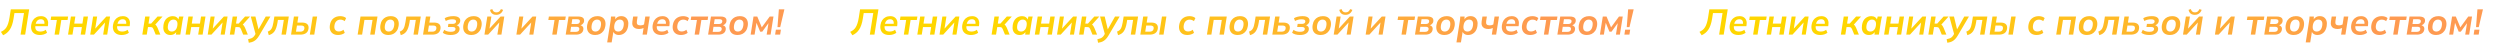
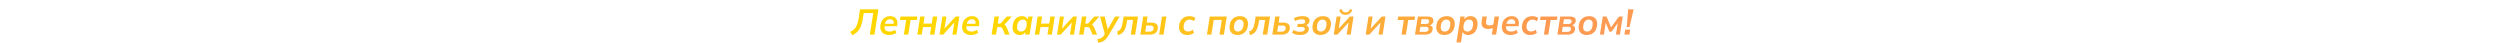
<svg xmlns="http://www.w3.org/2000/svg" width="1516" height="26" viewBox="0 0 1516 26" fill="none">
-   <path d="M1.892 21.37L0.565 19.324C1.261 18.99 1.885 18.613 2.437 18.192C2.988 17.757 3.467 17.22 3.873 16.581C4.294 15.928 4.657 15.123 4.962 14.165C5.281 13.207 5.549 12.039 5.767 10.661L6.551 5.654H17.695L15.258 21H12.471L14.539 7.94H8.749L8.227 11.248C7.995 12.743 7.683 14.049 7.291 15.166C6.913 16.269 6.456 17.212 5.919 17.996C5.397 18.78 4.795 19.447 4.113 19.999C3.445 20.536 2.705 20.993 1.892 21.37ZM24.17 21.218C22.879 21.218 21.805 20.964 20.949 20.456C20.107 19.948 19.512 19.237 19.164 18.323C18.816 17.394 18.736 16.32 18.924 15.101C19.099 13.998 19.447 13.055 19.969 12.271C20.506 11.473 21.188 10.864 22.015 10.443C22.843 10.008 23.786 9.79 24.845 9.79C25.904 9.79 26.775 10.022 27.457 10.486C28.154 10.951 28.647 11.589 28.937 12.402C29.228 13.2 29.286 14.129 29.111 15.188L29.003 15.885H21.014L21.232 14.448H27.305L26.891 14.796C27.051 13.766 26.942 12.99 26.565 12.467C26.202 11.93 25.592 11.662 24.736 11.662C24.127 11.662 23.597 11.8 23.147 12.075C22.712 12.351 22.356 12.736 22.081 13.229C21.82 13.708 21.645 14.252 21.558 14.862L21.449 15.58C21.29 16.712 21.457 17.59 21.95 18.214C22.458 18.823 23.314 19.128 24.519 19.128C25.084 19.128 25.636 19.048 26.173 18.889C26.724 18.714 27.254 18.439 27.762 18.061L28.546 19.89C27.951 20.325 27.276 20.659 26.521 20.891C25.767 21.109 24.983 21.218 24.17 21.218ZM33.084 21L34.478 12.141H30.712L31.06 10.008H41.312L40.964 12.141H37.177L35.784 21H33.084ZM41.255 21L42.997 10.008H45.696L45.021 14.318H49.984L50.659 10.008H53.358L51.617 21H48.917L49.657 16.407H44.695L43.955 21H41.255ZM54.711 21L56.452 10.008H58.912L57.606 18.323L56.888 18.301L64.506 10.008H66.748L65.007 21H62.547L63.875 12.663L64.593 12.685L56.953 21H54.711ZM73.784 21.218C72.493 21.218 71.419 20.964 70.563 20.456C69.721 19.948 69.126 19.237 68.778 18.323C68.43 17.394 68.35 16.32 68.538 15.101C68.712 13.998 69.061 13.055 69.583 12.271C70.12 11.473 70.802 10.864 71.629 10.443C72.456 10.008 73.4 9.79 74.459 9.79C75.518 9.79 76.389 10.022 77.071 10.486C77.768 10.951 78.261 11.589 78.551 12.402C78.841 13.2 78.9 14.129 78.725 15.188L78.617 15.885H70.628L70.846 14.448H76.919L76.505 14.796C76.665 13.766 76.556 12.99 76.179 12.467C75.816 11.93 75.206 11.662 74.35 11.662C73.741 11.662 73.211 11.8 72.761 12.075C72.326 12.351 71.97 12.736 71.695 13.229C71.433 13.708 71.259 14.252 71.172 14.862L71.063 15.58C70.904 16.712 71.07 17.59 71.564 18.214C72.072 18.823 72.928 19.128 74.132 19.128C74.698 19.128 75.25 19.048 75.787 18.889C76.338 18.714 76.868 18.439 77.376 18.061L78.159 19.89C77.564 20.325 76.89 20.659 76.135 20.891C75.38 21.109 74.597 21.218 73.784 21.218ZM86.299 21L88.04 10.008H90.74L90.065 14.318H91.654L95.55 10.008H98.576L93.656 15.493L93.156 14.644C93.562 14.688 93.903 14.796 94.179 14.97C94.454 15.145 94.701 15.391 94.919 15.711C95.136 16.015 95.347 16.407 95.55 16.886L97.226 21H94.418L93.069 17.691C92.938 17.358 92.786 17.096 92.611 16.908C92.452 16.719 92.256 16.588 92.024 16.516C91.806 16.443 91.53 16.407 91.197 16.407H89.738L88.998 21H86.299ZM103.284 21.218C102.283 21.218 101.434 20.971 100.737 20.478C100.041 19.984 99.547 19.288 99.257 18.388C98.981 17.474 98.938 16.4 99.127 15.166C99.417 13.396 100.07 12.061 101.086 11.161C102.116 10.247 103.342 9.79 104.764 9.79C105.679 9.79 106.455 10.015 107.093 10.465C107.732 10.9 108.116 11.495 108.247 12.25L108.029 12.315L108.639 10.008H111.251C111.135 10.457 111.019 10.915 110.903 11.379C110.801 11.843 110.714 12.3 110.641 12.75L109.335 21H106.636L107.006 18.671H107.355C106.992 19.454 106.462 20.078 105.766 20.543C105.084 20.993 104.256 21.218 103.284 21.218ZM104.177 19.128C105.018 19.128 105.737 18.838 106.332 18.257C106.941 17.662 107.34 16.777 107.529 15.602C107.732 14.325 107.609 13.389 107.159 12.794C106.723 12.184 106.063 11.88 105.178 11.88C104.336 11.88 103.618 12.177 103.023 12.772C102.428 13.352 102.036 14.223 101.848 15.384C101.644 16.661 101.76 17.604 102.196 18.214C102.631 18.823 103.291 19.128 104.177 19.128ZM112.509 21L114.25 10.008H116.949L116.275 14.318H121.237L121.912 10.008H124.611L122.87 21H120.171L120.911 16.407H115.948L115.208 21H112.509ZM125.965 21L127.706 10.008H130.166L128.86 18.323L128.141 18.301L135.76 10.008H138.002L136.26 21H133.801L135.129 12.663L135.847 12.685L128.207 21H125.965ZM139.356 21L141.098 10.008H143.797L143.122 14.318H144.711L148.608 10.008H151.633L146.714 15.493L146.213 14.644C146.619 14.688 146.96 14.796 147.236 14.97C147.512 15.145 147.759 15.391 147.976 15.711C148.194 16.015 148.404 16.407 148.608 16.886L150.284 21H147.476L146.126 17.691C145.995 17.358 145.843 17.096 145.669 16.908C145.509 16.719 145.313 16.588 145.081 16.516C144.864 16.443 144.588 16.407 144.254 16.407H142.796L142.056 21H139.356ZM150.878 25.941L150.443 23.786C151.154 23.641 151.756 23.474 152.249 23.286C152.743 23.097 153.164 22.85 153.512 22.546C153.875 22.241 154.201 21.849 154.491 21.37L155.232 20.086L155.101 21.152L152.075 10.008H154.883L156.951 18.584H156.32L161.152 10.008H163.982L157.147 21.61C156.683 22.393 156.211 23.039 155.732 23.547C155.268 24.069 154.782 24.483 154.274 24.788C153.78 25.107 153.251 25.353 152.685 25.528C152.133 25.702 151.531 25.84 150.878 25.941ZM162.989 21.305L162.379 19.15C162.887 18.976 163.322 18.751 163.685 18.475C164.062 18.199 164.382 17.844 164.643 17.408C164.904 16.959 165.129 16.414 165.318 15.776C165.506 15.137 165.673 14.376 165.818 13.49L166.384 10.008H175.135L173.393 21H170.694L172.109 12.097H168.518L168.256 13.795C168.068 14.941 167.821 15.943 167.516 16.799C167.226 17.655 166.87 18.388 166.45 18.997C166.029 19.592 165.528 20.078 164.948 20.456C164.382 20.819 163.729 21.102 162.989 21.305ZM176.492 21L178.234 10.008H180.933L180.345 13.686H183.088C184.626 13.686 185.722 14.02 186.375 14.688C187.028 15.355 187.26 16.291 187.071 17.495C186.883 18.685 186.353 19.571 185.482 20.151C184.626 20.717 183.501 21 182.108 21H176.492ZM179.475 19.215H182.021C182.761 19.215 183.342 19.07 183.763 18.78C184.198 18.489 184.466 18.04 184.568 17.43C184.684 16.748 184.568 16.255 184.22 15.95C183.886 15.631 183.342 15.471 182.587 15.471H180.062L179.475 19.215ZM187.877 21L189.618 10.008H192.317L190.576 21H187.877ZM205.04 21.218C203.835 21.218 202.827 20.971 202.014 20.478C201.201 19.97 200.621 19.266 200.273 18.366C199.939 17.452 199.866 16.385 200.055 15.166C200.345 13.396 201.049 12.061 202.166 11.161C203.298 10.247 204.691 9.79 206.346 9.79C207.028 9.79 207.688 9.891 208.326 10.095C208.979 10.298 209.502 10.595 209.894 10.987L209.001 12.837C208.653 12.518 208.247 12.286 207.782 12.141C207.318 11.981 206.868 11.901 206.433 11.901C205.504 11.901 204.713 12.191 204.06 12.772C203.422 13.338 203.008 14.201 202.819 15.362C202.631 16.509 202.769 17.416 203.233 18.083C203.712 18.751 204.459 19.084 205.475 19.084C205.91 19.084 206.375 19.005 206.868 18.845C207.376 18.671 207.848 18.402 208.283 18.04L209.067 19.912C208.617 20.303 208.022 20.623 207.282 20.869C206.556 21.102 205.809 21.218 205.04 21.218ZM216.881 21L218.622 10.008H228.918L227.177 21H224.478L225.892 12.097H220.995L219.58 21H216.881ZM235.54 21.218C234.35 21.218 233.356 20.978 232.558 20.499C231.775 20.02 231.216 19.331 230.882 18.431C230.563 17.517 230.498 16.429 230.686 15.166C230.875 13.991 231.252 13.004 231.818 12.206C232.399 11.408 233.117 10.806 233.973 10.399C234.844 9.993 235.809 9.79 236.868 9.79C238.073 9.79 239.067 10.029 239.85 10.508C240.634 10.987 241.185 11.676 241.505 12.576C241.838 13.476 241.904 14.557 241.7 15.819C241.512 16.995 241.127 17.982 240.547 18.78C239.981 19.578 239.27 20.187 238.414 20.608C237.557 21.015 236.6 21.218 235.54 21.218ZM235.693 19.128C236.52 19.128 237.231 18.838 237.826 18.257C238.421 17.662 238.813 16.777 239.001 15.602C239.204 14.325 239.088 13.389 238.653 12.794C238.218 12.184 237.565 11.88 236.694 11.88C235.852 11.88 235.141 12.177 234.561 12.772C233.98 13.352 233.596 14.223 233.407 15.384C233.204 16.661 233.313 17.604 233.734 18.214C234.155 18.823 234.808 19.128 235.693 19.128ZM243.021 21.305L242.412 19.15C242.92 18.976 243.355 18.751 243.718 18.475C244.095 18.199 244.414 17.844 244.676 17.408C244.937 16.959 245.162 16.414 245.35 15.776C245.539 15.137 245.706 14.376 245.851 13.49L246.417 10.008H255.167L253.426 21H250.727L252.142 12.097H248.55L248.289 13.795C248.1 14.941 247.854 15.943 247.549 16.799C247.259 17.655 246.903 18.388 246.482 18.997C246.061 19.592 245.561 20.078 244.98 20.456C244.414 20.819 243.761 21.102 243.021 21.305ZM256.525 21L258.266 10.008H260.966L260.378 13.686H263.121C264.659 13.686 265.754 14.02 266.407 14.688C267.06 15.355 267.293 16.291 267.104 17.495C266.915 18.685 266.386 19.571 265.515 20.151C264.659 20.717 263.534 21 262.141 21H256.525ZM259.507 19.215H262.054C262.794 19.215 263.375 19.07 263.795 18.78C264.231 18.489 264.499 18.04 264.601 17.43C264.717 16.748 264.601 16.255 264.252 15.95C263.919 15.631 263.375 15.471 262.62 15.471H260.095L259.507 19.215ZM273.204 21.218C272.246 21.218 271.353 21.102 270.526 20.869C269.699 20.637 269.031 20.303 268.524 19.868L269.394 18.083C269.859 18.475 270.439 18.773 271.136 18.976C271.847 19.179 272.58 19.28 273.334 19.28C274.248 19.28 274.938 19.157 275.402 18.91C275.866 18.649 276.135 18.272 276.207 17.779C276.294 17.314 276.186 16.966 275.881 16.734C275.591 16.487 275.119 16.364 274.466 16.364H271.615L271.898 14.492H274.51C275.09 14.492 275.562 14.376 275.924 14.143C276.287 13.911 276.498 13.585 276.556 13.164C276.628 12.714 276.49 12.358 276.142 12.097C275.808 11.836 275.199 11.705 274.314 11.705C273.559 11.705 272.848 11.793 272.18 11.967C271.527 12.141 270.903 12.395 270.309 12.729L269.655 11.031C270.338 10.624 271.121 10.32 272.006 10.116C272.892 9.899 273.842 9.79 274.858 9.79C276.367 9.79 277.484 10.073 278.21 10.639C278.936 11.19 279.219 11.967 279.059 12.968C278.957 13.621 278.638 14.187 278.101 14.666C277.579 15.13 276.926 15.42 276.142 15.536L276.186 15.232C277.085 15.29 277.753 15.573 278.188 16.081C278.624 16.588 278.776 17.241 278.645 18.04C278.5 18.983 277.971 19.752 277.056 20.347C276.142 20.927 274.858 21.218 273.204 21.218ZM285.834 21.218C284.644 21.218 283.65 20.978 282.852 20.499C282.069 20.02 281.51 19.331 281.176 18.431C280.857 17.517 280.792 16.429 280.98 15.166C281.169 13.991 281.546 13.004 282.112 12.206C282.693 11.408 283.411 10.806 284.267 10.399C285.138 9.993 286.103 9.79 287.162 9.79C288.367 9.79 289.361 10.029 290.144 10.508C290.928 10.987 291.479 11.676 291.799 12.576C292.132 13.476 292.198 14.557 291.995 15.819C291.806 16.995 291.421 17.982 290.841 18.78C290.275 19.578 289.564 20.187 288.708 20.608C287.852 21.015 286.894 21.218 285.834 21.218ZM285.987 19.128C286.814 19.128 287.525 18.838 288.12 18.257C288.715 17.662 289.107 16.777 289.295 15.602C289.499 14.325 289.382 13.389 288.947 12.794C288.512 12.184 287.859 11.88 286.988 11.88C286.146 11.88 285.435 12.177 284.855 12.772C284.274 13.352 283.89 14.223 283.701 15.384C283.498 16.661 283.607 17.604 284.028 18.214C284.449 18.823 285.102 19.128 285.987 19.128ZM293.767 21L295.509 10.008H297.968L296.662 18.323L295.944 18.301L303.563 10.008H305.805L304.063 21H301.604L302.931 12.663L303.65 12.685L296.009 21H293.767ZM300.907 9.006C300.21 9.006 299.594 8.883 299.057 8.636C298.534 8.375 298.114 8.02 297.794 7.57C297.475 7.105 297.257 6.576 297.141 5.981L298.513 5.502C298.716 6.198 299.021 6.706 299.427 7.025C299.833 7.345 300.363 7.504 301.016 7.504C301.683 7.504 302.228 7.345 302.648 7.025C303.069 6.692 303.439 6.191 303.759 5.524L305.086 5.981C304.854 6.648 304.528 7.207 304.107 7.657C303.7 8.107 303.229 8.448 302.692 8.68C302.155 8.897 301.56 9.006 300.907 9.006ZM313.133 21L314.874 10.008H317.334L316.028 18.323L315.309 18.301L322.928 10.008H325.17L323.428 21H320.969L322.297 12.663L323.015 12.685L315.375 21H313.133ZM334.87 21L336.263 12.141H332.498L332.846 10.008H343.098L342.75 12.141H338.963L337.569 21H334.87ZM343.041 21L344.783 10.008H350.486C351.458 10.008 352.227 10.124 352.793 10.356C353.373 10.588 353.772 10.929 353.99 11.379C354.208 11.814 354.266 12.344 354.164 12.968C354.063 13.635 353.743 14.201 353.206 14.666C352.669 15.13 352.009 15.42 351.226 15.536L351.247 15.232C352.162 15.29 352.836 15.566 353.272 16.059C353.707 16.538 353.859 17.183 353.729 17.996C353.584 18.968 353.119 19.716 352.336 20.238C351.552 20.746 350.544 21 349.31 21H343.041ZM345.827 19.324H349.071C349.709 19.324 350.217 19.201 350.594 18.954C350.986 18.707 351.218 18.323 351.291 17.8C351.378 17.278 351.269 16.886 350.964 16.625C350.66 16.364 350.188 16.233 349.55 16.233H346.306L345.827 19.324ZM346.589 14.557H349.637C350.217 14.557 350.681 14.434 351.03 14.187C351.378 13.926 351.581 13.57 351.639 13.12C351.712 12.641 351.61 12.279 351.334 12.032C351.073 11.785 350.645 11.662 350.05 11.662H347.025L346.589 14.557ZM360.914 21.218C359.724 21.218 358.73 20.978 357.932 20.499C357.148 20.02 356.59 19.331 356.256 18.431C355.937 17.517 355.871 16.429 356.06 15.166C356.249 13.991 356.626 13.004 357.192 12.206C357.772 11.408 358.491 10.806 359.347 10.399C360.218 9.993 361.183 9.79 362.242 9.79C363.446 9.79 364.44 10.029 365.224 10.508C366.008 10.987 366.559 11.676 366.878 12.576C367.212 13.476 367.277 14.557 367.074 15.819C366.886 16.995 366.501 17.982 365.921 18.78C365.355 19.578 364.644 20.187 363.787 20.608C362.931 21.015 361.974 21.218 360.914 21.218ZM361.067 19.128C361.894 19.128 362.605 18.838 363.2 18.257C363.795 17.662 364.187 16.777 364.375 15.602C364.578 14.325 364.462 13.389 364.027 12.794C363.592 12.184 362.939 11.88 362.068 11.88C361.226 11.88 360.515 12.177 359.935 12.772C359.354 13.352 358.97 14.223 358.781 15.384C358.578 16.661 358.687 17.604 359.108 18.214C359.528 18.823 360.181 19.128 361.067 19.128ZM368.194 25.702L370.24 12.75C370.313 12.3 370.371 11.843 370.414 11.379C370.458 10.915 370.487 10.457 370.501 10.008H373.135L373.005 12.315H372.678C373.041 11.546 373.563 10.936 374.245 10.486C374.942 10.022 375.776 9.79 376.749 9.79C377.764 9.79 378.613 10.037 379.295 10.53C379.992 11.023 380.485 11.72 380.776 12.62C381.066 13.519 381.109 14.586 380.906 15.819C380.616 17.59 379.956 18.932 378.925 19.846C377.91 20.761 376.691 21.218 375.268 21.218C374.354 21.218 373.578 20.993 372.939 20.543C372.301 20.093 371.916 19.491 371.786 18.736H372.025L370.915 25.702H368.194ZM374.855 19.128C375.711 19.128 376.429 18.838 377.01 18.257C377.605 17.662 377.997 16.777 378.185 15.602C378.388 14.325 378.272 13.389 377.837 12.794C377.416 12.184 376.756 11.88 375.856 11.88C375.015 11.88 374.289 12.177 373.679 12.772C373.085 13.352 372.693 14.223 372.504 15.384C372.315 16.661 372.439 17.604 372.874 18.214C373.309 18.823 373.97 19.128 374.855 19.128ZM389.63 21L390.261 16.995C389.841 17.183 389.398 17.329 388.934 17.43C388.469 17.532 388.005 17.583 387.541 17.583C386.568 17.583 385.748 17.416 385.081 17.082C384.428 16.734 383.956 16.218 383.666 15.536C383.376 14.854 383.311 14.005 383.47 12.99L383.949 10.008H386.648L386.213 12.75C386.068 13.679 386.162 14.354 386.496 14.775C386.844 15.181 387.468 15.384 388.368 15.384C388.789 15.384 389.173 15.341 389.521 15.254C389.87 15.166 390.211 15.028 390.544 14.84L391.306 10.008H394.005L392.264 21H389.63ZM401.036 21.218C399.744 21.218 398.671 20.964 397.814 20.456C396.973 19.948 396.378 19.237 396.029 18.323C395.681 17.394 395.601 16.32 395.79 15.101C395.964 13.998 396.312 13.055 396.835 12.271C397.372 11.473 398.054 10.864 398.881 10.443C399.708 10.008 400.651 9.79 401.711 9.79C402.77 9.79 403.641 10.022 404.323 10.486C405.019 10.951 405.513 11.589 405.803 12.402C406.093 13.2 406.151 14.129 405.977 15.188L405.868 15.885H397.88L398.097 14.448H404.17L403.757 14.796C403.916 13.766 403.808 12.99 403.43 12.467C403.067 11.93 402.458 11.662 401.602 11.662C400.992 11.662 400.463 11.8 400.013 12.075C399.577 12.351 399.222 12.736 398.946 13.229C398.685 13.708 398.511 14.252 398.424 14.862L398.315 15.58C398.155 16.712 398.322 17.59 398.816 18.214C399.324 18.823 400.18 19.128 401.384 19.128C401.95 19.128 402.502 19.048 403.038 18.889C403.59 18.714 404.12 18.439 404.627 18.061L405.411 19.89C404.816 20.325 404.141 20.659 403.387 20.891C402.632 21.109 401.849 21.218 401.036 21.218ZM412.976 21.218C411.771 21.218 410.763 20.971 409.95 20.478C409.137 19.97 408.557 19.266 408.209 18.366C407.875 17.452 407.802 16.385 407.991 15.166C408.281 13.396 408.985 12.061 410.102 11.161C411.234 10.247 412.627 9.79 414.282 9.79C414.964 9.79 415.624 9.891 416.263 10.095C416.916 10.298 417.438 10.595 417.83 10.987L416.937 12.837C416.589 12.518 416.183 12.286 415.718 12.141C415.254 11.981 414.804 11.901 414.369 11.901C413.44 11.901 412.649 12.191 411.996 12.772C411.358 13.338 410.944 14.201 410.755 15.362C410.567 16.509 410.705 17.416 411.169 18.083C411.648 18.751 412.395 19.084 413.411 19.084C413.846 19.084 414.311 19.005 414.804 18.845C415.312 18.671 415.784 18.402 416.219 18.04L417.003 19.912C416.553 20.303 415.958 20.623 415.218 20.869C414.492 21.102 413.745 21.218 412.976 21.218ZM421.216 21L422.609 12.141H418.844L419.192 10.008H429.444L429.096 12.141H425.309L423.915 21H421.216ZM429.387 21L431.129 10.008H436.832C437.804 10.008 438.573 10.124 439.139 10.356C439.719 10.588 440.118 10.929 440.336 11.379C440.554 11.814 440.612 12.344 440.51 12.968C440.409 13.635 440.089 14.201 439.552 14.666C439.016 15.13 438.355 15.42 437.572 15.536L437.593 15.232C438.508 15.29 439.182 15.566 439.618 16.059C440.053 16.538 440.205 17.183 440.075 17.996C439.93 18.968 439.465 19.716 438.682 20.238C437.898 20.746 436.89 21 435.656 21H429.387ZM432.173 19.324H435.417C436.055 19.324 436.563 19.201 436.94 18.954C437.332 18.707 437.564 18.323 437.637 17.8C437.724 17.278 437.615 16.886 437.31 16.625C437.006 16.364 436.534 16.233 435.896 16.233H432.652L432.173 19.324ZM432.935 14.557H435.983C436.563 14.557 437.027 14.434 437.376 14.187C437.724 13.926 437.927 13.57 437.985 13.12C438.058 12.641 437.956 12.279 437.68 12.032C437.419 11.785 436.991 11.662 436.396 11.662H433.371L432.935 14.557ZM447.26 21.218C446.07 21.218 445.076 20.978 444.278 20.499C443.494 20.02 442.936 19.331 442.602 18.431C442.283 17.517 442.217 16.429 442.406 15.166C442.595 13.991 442.972 13.004 443.538 12.206C444.118 11.408 444.837 10.806 445.693 10.399C446.564 9.993 447.529 9.79 448.588 9.79C449.792 9.79 450.787 10.029 451.57 10.508C452.354 10.987 452.905 11.676 453.224 12.576C453.558 13.476 453.623 14.557 453.42 15.819C453.232 16.995 452.847 17.982 452.267 18.78C451.701 19.578 450.99 20.187 450.133 20.608C449.277 21.015 448.32 21.218 447.26 21.218ZM447.413 19.128C448.24 19.128 448.951 18.838 449.546 18.257C450.141 17.662 450.533 16.777 450.721 15.602C450.924 14.325 450.808 13.389 450.373 12.794C449.938 12.184 449.285 11.88 448.414 11.88C447.572 11.88 446.861 12.177 446.281 12.772C445.7 13.352 445.316 14.223 445.127 15.384C444.924 16.661 445.033 17.604 445.454 18.214C445.874 18.823 446.527 19.128 447.413 19.128ZM455.193 21L456.935 10.008H459.198L461.941 16.581L466.773 10.008H469.037L467.296 21H464.901L466.164 13.055H466.73L462.224 19.215H460.961L458.415 13.055H458.85L457.588 21H455.193ZM471.459 16.451L472.307 5.654H475.66L473.113 16.451H471.459ZM470.022 21L470.501 17.974H473.548L473.069 21H470.022Z" fill="url(#paint0_linear_918_10)" />
  <path d="M516.892 21.37L515.565 19.324C516.261 18.99 516.885 18.613 517.437 18.192C517.988 17.757 518.467 17.22 518.873 16.581C519.294 15.928 519.657 15.123 519.962 14.165C520.281 13.207 520.549 12.039 520.767 10.661L521.551 5.654H532.695L530.258 21H527.471L529.539 7.94H523.749L523.227 11.248C522.995 12.743 522.683 14.049 522.291 15.166C521.913 16.269 521.456 17.212 520.919 17.996C520.397 18.78 519.795 19.447 519.113 19.999C518.445 20.536 517.705 20.993 516.892 21.37ZM539.17 21.218C537.879 21.218 536.805 20.964 535.949 20.456C535.107 19.948 534.512 19.237 534.164 18.323C533.816 17.394 533.736 16.32 533.924 15.101C534.099 13.998 534.447 13.055 534.969 12.271C535.506 11.473 536.188 10.864 537.015 10.443C537.843 10.008 538.786 9.79 539.845 9.79C540.904 9.79 541.775 10.022 542.457 10.486C543.154 10.951 543.647 11.589 543.937 12.402C544.228 13.2 544.286 14.129 544.111 15.188L544.003 15.885H536.014L536.232 14.448H542.305L541.891 14.796C542.051 13.766 541.942 12.99 541.565 12.467C541.202 11.93 540.592 11.662 539.736 11.662C539.127 11.662 538.597 11.8 538.147 12.075C537.712 12.351 537.356 12.736 537.081 13.229C536.819 13.708 536.645 14.252 536.558 14.862L536.449 15.58C536.29 16.712 536.457 17.59 536.95 18.214C537.458 18.823 538.314 19.128 539.519 19.128C540.085 19.128 540.636 19.048 541.173 18.889C541.724 18.714 542.254 18.439 542.762 18.061L543.546 19.89C542.951 20.325 542.276 20.659 541.521 20.891C540.767 21.109 539.983 21.218 539.17 21.218ZM548.084 21L549.478 12.141H545.712L546.06 10.008H556.312L555.964 12.141H552.177L550.784 21H548.084ZM556.255 21L557.997 10.008H560.696L560.021 14.318H564.984L565.659 10.008H568.358L566.617 21H563.917L564.657 16.407H559.695L558.954 21H556.255ZM569.711 21L571.452 10.008H573.912L572.606 18.323L571.888 18.301L579.506 10.008H581.748L580.007 21H577.547L578.875 12.663L579.593 12.685L571.953 21H569.711ZM588.784 21.218C587.493 21.218 586.419 20.964 585.563 20.456C584.721 19.948 584.126 19.237 583.778 18.323C583.429 17.394 583.35 16.32 583.538 15.101C583.712 13.998 584.061 13.055 584.583 12.271C585.12 11.473 585.802 10.864 586.629 10.443C587.456 10.008 588.4 9.79 589.459 9.79C590.518 9.79 591.389 10.022 592.071 10.486C592.768 10.951 593.261 11.589 593.551 12.402C593.841 13.2 593.899 14.129 593.725 15.188L593.616 15.885H585.628L585.846 14.448H591.919L591.505 14.796C591.665 13.766 591.556 12.99 591.179 12.467C590.816 11.93 590.206 11.662 589.35 11.662C588.741 11.662 588.211 11.8 587.761 12.075C587.326 12.351 586.97 12.736 586.695 13.229C586.433 13.708 586.259 14.252 586.172 14.862L586.063 15.58C585.904 16.712 586.071 17.59 586.564 18.214C587.072 18.823 587.928 19.128 589.132 19.128C589.698 19.128 590.25 19.048 590.787 18.889C591.338 18.714 591.868 18.439 592.376 18.061L593.159 19.89C592.564 20.325 591.89 20.659 591.135 20.891C590.38 21.109 589.597 21.218 588.784 21.218ZM601.299 21L603.04 10.008H605.739L605.065 14.318H606.654L610.55 10.008H613.576L608.656 15.493L608.156 14.644C608.562 14.688 608.903 14.796 609.179 14.97C609.454 15.145 609.701 15.391 609.919 15.711C610.136 16.015 610.347 16.407 610.55 16.886L612.226 21H609.418L608.069 17.691C607.938 17.358 607.786 17.096 607.611 16.908C607.452 16.719 607.256 16.588 607.024 16.516C606.806 16.443 606.53 16.407 606.197 16.407H604.738L603.998 21H601.299ZM618.284 21.218C617.283 21.218 616.434 20.971 615.737 20.478C615.041 19.984 614.547 19.288 614.257 18.388C613.982 17.474 613.938 16.4 614.127 15.166C614.417 13.396 615.07 12.061 616.086 11.161C617.116 10.247 618.342 9.79 619.764 9.79C620.679 9.79 621.455 10.015 622.093 10.465C622.732 10.9 623.116 11.495 623.247 12.25L623.029 12.315L623.639 10.008H626.251C626.135 10.457 626.019 10.915 625.903 11.379C625.801 11.843 625.714 12.3 625.641 12.75L624.335 21H621.636L622.006 18.671H622.355C621.992 19.454 621.462 20.078 620.766 20.543C620.084 20.993 619.256 21.218 618.284 21.218ZM619.177 19.128C620.018 19.128 620.737 18.838 621.332 18.257C621.941 17.662 622.34 16.777 622.529 15.602C622.732 14.325 622.609 13.389 622.159 12.794C621.723 12.184 621.063 11.88 620.178 11.88C619.336 11.88 618.618 12.177 618.023 12.772C617.428 13.352 617.036 14.223 616.848 15.384C616.644 16.661 616.76 17.604 617.196 18.214C617.631 18.823 618.291 19.128 619.177 19.128ZM627.509 21L629.25 10.008H631.949L631.275 14.318H636.237L636.912 10.008H639.611L637.87 21H635.171L635.911 16.407H630.948L630.208 21H627.509ZM640.965 21L642.706 10.008H645.166L643.86 18.323L643.141 18.301L650.76 10.008H653.002L651.26 21H648.801L650.129 12.663L650.847 12.685L643.207 21H640.965ZM654.356 21L656.098 10.008H658.797L658.122 14.318H659.711L663.608 10.008H666.633L661.714 15.493L661.213 14.644C661.619 14.688 661.96 14.796 662.236 14.97C662.512 15.145 662.759 15.391 662.976 15.711C663.194 16.015 663.404 16.407 663.608 16.886L665.284 21H662.476L661.126 17.691C660.995 17.358 660.843 17.096 660.669 16.908C660.509 16.719 660.313 16.588 660.081 16.516C659.864 16.443 659.588 16.407 659.254 16.407H657.796L657.056 21H654.356ZM665.878 25.941L665.443 23.786C666.154 23.641 666.756 23.474 667.249 23.286C667.743 23.097 668.164 22.85 668.512 22.546C668.875 22.241 669.201 21.849 669.491 21.37L670.232 20.086L670.101 21.152L667.075 10.008H669.883L671.951 18.584H671.32L676.152 10.008H678.982L672.147 21.61C671.683 22.393 671.211 23.039 670.732 23.547C670.268 24.069 669.782 24.483 669.274 24.788C668.78 25.107 668.251 25.353 667.685 25.528C667.133 25.702 666.531 25.84 665.878 25.941ZM677.989 21.305L677.379 19.15C677.887 18.976 678.322 18.751 678.685 18.475C679.062 18.199 679.382 17.844 679.643 17.408C679.904 16.959 680.129 16.414 680.318 15.776C680.506 15.137 680.673 14.376 680.818 13.49L681.384 10.008H690.135L688.393 21H685.694L687.109 12.097H683.518L683.256 13.795C683.068 14.941 682.821 15.943 682.516 16.799C682.226 17.655 681.87 18.388 681.45 18.997C681.029 19.592 680.528 20.078 679.948 20.456C679.382 20.819 678.729 21.102 677.989 21.305ZM691.492 21L693.234 10.008H695.933L695.345 13.686H698.088C699.626 13.686 700.722 14.02 701.375 14.688C702.028 15.355 702.26 16.291 702.071 17.495C701.883 18.685 701.353 19.571 700.482 20.151C699.626 20.717 698.501 21 697.108 21H691.492ZM694.475 19.215H697.021C697.761 19.215 698.342 19.07 698.763 18.78C699.198 18.489 699.466 18.04 699.568 17.43C699.684 16.748 699.568 16.255 699.22 15.95C698.886 15.631 698.342 15.471 697.587 15.471H695.062L694.475 19.215ZM702.877 21L704.618 10.008H707.317L705.576 21H702.877ZM720.04 21.218C718.835 21.218 717.827 20.971 717.014 20.478C716.201 19.97 715.621 19.266 715.273 18.366C714.939 17.452 714.866 16.385 715.055 15.166C715.345 13.396 716.049 12.061 717.166 11.161C718.298 10.247 719.691 9.79 721.346 9.79C722.028 9.79 722.688 9.891 723.326 10.095C723.979 10.298 724.502 10.595 724.894 10.987L724.001 12.837C723.653 12.518 723.247 12.286 722.782 12.141C722.318 11.981 721.868 11.901 721.433 11.901C720.504 11.901 719.713 12.191 719.06 12.772C718.422 13.338 718.008 14.201 717.819 15.362C717.631 16.509 717.769 17.416 718.233 18.083C718.712 18.751 719.459 19.084 720.475 19.084C720.91 19.084 721.375 19.005 721.868 18.845C722.376 18.671 722.848 18.402 723.283 18.04L724.067 19.912C723.617 20.303 723.022 20.623 722.282 20.869C721.556 21.102 720.809 21.218 720.04 21.218ZM731.881 21L733.622 10.008H743.918L742.177 21H739.478L740.892 12.097H735.995L734.58 21H731.881ZM750.54 21.218C749.35 21.218 748.356 20.978 747.558 20.499C746.775 20.02 746.216 19.331 745.882 18.431C745.563 17.517 745.498 16.429 745.686 15.166C745.875 13.991 746.252 13.004 746.818 12.206C747.399 11.408 748.117 10.806 748.973 10.399C749.844 9.993 750.809 9.79 751.868 9.79C753.073 9.79 754.067 10.029 754.85 10.508C755.634 10.987 756.185 11.676 756.505 12.576C756.838 13.476 756.904 14.557 756.7 15.819C756.512 16.995 756.127 17.982 755.547 18.78C754.981 19.578 754.27 20.187 753.414 20.608C752.557 21.015 751.6 21.218 750.54 21.218ZM750.693 19.128C751.52 19.128 752.231 18.838 752.826 18.257C753.421 17.662 753.813 16.777 754.001 15.602C754.204 14.325 754.088 13.389 753.653 12.794C753.218 12.184 752.565 11.88 751.694 11.88C750.852 11.88 750.141 12.177 749.561 12.772C748.98 13.352 748.596 14.223 748.407 15.384C748.204 16.661 748.313 17.604 748.734 18.214C749.155 18.823 749.808 19.128 750.693 19.128ZM758.021 21.305L757.412 19.15C757.92 18.976 758.355 18.751 758.718 18.475C759.095 18.199 759.414 17.844 759.676 17.408C759.937 16.959 760.162 16.414 760.35 15.776C760.539 15.137 760.706 14.376 760.851 13.49L761.417 10.008H770.167L768.426 21H765.727L767.142 12.097H763.55L763.289 13.795C763.1 14.941 762.854 15.943 762.549 16.799C762.259 17.655 761.903 18.388 761.482 18.997C761.061 19.592 760.561 20.078 759.98 20.456C759.414 20.819 758.761 21.102 758.021 21.305ZM771.525 21L773.266 10.008H775.966L775.378 13.686H778.121C779.659 13.686 780.754 14.02 781.407 14.688C782.06 15.355 782.293 16.291 782.104 17.495C781.915 18.685 781.386 19.571 780.515 20.151C779.659 20.717 778.534 21 777.141 21H771.525ZM774.507 19.215H777.054C777.794 19.215 778.375 19.07 778.795 18.78C779.231 18.489 779.499 18.04 779.601 17.43C779.717 16.748 779.601 16.255 779.252 15.95C778.919 15.631 778.375 15.471 777.62 15.471H775.095L774.507 19.215ZM788.204 21.218C787.246 21.218 786.353 21.102 785.526 20.869C784.699 20.637 784.031 20.303 783.524 19.868L784.394 18.083C784.859 18.475 785.439 18.773 786.136 18.976C786.847 19.179 787.58 19.28 788.334 19.28C789.248 19.28 789.938 19.157 790.402 18.91C790.866 18.649 791.135 18.272 791.207 17.779C791.294 17.314 791.186 16.966 790.881 16.734C790.591 16.487 790.119 16.364 789.466 16.364H786.615L786.898 14.492H789.51C790.09 14.492 790.562 14.376 790.924 14.143C791.287 13.911 791.498 13.585 791.556 13.164C791.628 12.714 791.49 12.358 791.142 12.097C790.808 11.836 790.199 11.705 789.314 11.705C788.559 11.705 787.848 11.793 787.18 11.967C786.527 12.141 785.903 12.395 785.309 12.729L784.655 11.031C785.338 10.624 786.121 10.32 787.006 10.116C787.892 9.899 788.842 9.79 789.858 9.79C791.367 9.79 792.484 10.073 793.21 10.639C793.936 11.19 794.219 11.967 794.059 12.968C793.957 13.621 793.638 14.187 793.101 14.666C792.579 15.13 791.926 15.42 791.142 15.536L791.186 15.232C792.085 15.29 792.753 15.573 793.188 16.081C793.624 16.588 793.776 17.241 793.645 18.04C793.5 18.983 792.971 19.752 792.056 20.347C791.142 20.927 789.858 21.218 788.204 21.218ZM800.834 21.218C799.644 21.218 798.65 20.978 797.852 20.499C797.069 20.02 796.51 19.331 796.176 18.431C795.857 17.517 795.792 16.429 795.98 15.166C796.169 13.991 796.546 13.004 797.112 12.206C797.693 11.408 798.411 10.806 799.267 10.399C800.138 9.993 801.103 9.79 802.162 9.79C803.367 9.79 804.361 10.029 805.144 10.508C805.928 10.987 806.479 11.676 806.799 12.576C807.132 13.476 807.198 14.557 806.995 15.819C806.806 16.995 806.421 17.982 805.841 18.78C805.275 19.578 804.564 20.187 803.708 20.608C802.852 21.015 801.894 21.218 800.834 21.218ZM800.987 19.128C801.814 19.128 802.525 18.838 803.12 18.257C803.715 17.662 804.107 16.777 804.295 15.602C804.499 14.325 804.382 13.389 803.947 12.794C803.512 12.184 802.859 11.88 801.988 11.88C801.146 11.88 800.435 12.177 799.855 12.772C799.274 13.352 798.89 14.223 798.701 15.384C798.498 16.661 798.607 17.604 799.028 18.214C799.449 18.823 800.102 19.128 800.987 19.128ZM808.767 21L810.509 10.008H812.968L811.662 18.323L810.944 18.301L818.563 10.008H820.805L819.063 21H816.604L817.931 12.663L818.65 12.685L811.009 21H808.767ZM815.907 9.006C815.21 9.006 814.594 8.883 814.057 8.636C813.534 8.375 813.114 8.02 812.794 7.57C812.475 7.105 812.257 6.576 812.141 5.981L813.513 5.502C813.716 6.198 814.021 6.706 814.427 7.025C814.833 7.345 815.363 7.504 816.016 7.504C816.683 7.504 817.228 7.345 817.648 7.025C818.069 6.692 818.439 6.191 818.759 5.524L820.086 5.981C819.854 6.648 819.528 7.207 819.107 7.657C818.7 8.107 818.229 8.448 817.692 8.68C817.155 8.897 816.56 9.006 815.907 9.006ZM828.133 21L829.874 10.008H832.334L831.028 18.323L830.309 18.301L837.928 10.008H840.17L838.428 21H835.969L837.297 12.663L838.015 12.685L830.375 21H828.133ZM849.87 21L851.263 12.141H847.498L847.846 10.008H858.098L857.75 12.141H853.963L852.569 21H849.87ZM858.041 21L859.783 10.008H865.486C866.458 10.008 867.227 10.124 867.793 10.356C868.373 10.588 868.772 10.929 868.99 11.379C869.208 11.814 869.266 12.344 869.164 12.968C869.063 13.635 868.743 14.201 868.206 14.666C867.669 15.13 867.009 15.42 866.226 15.536L866.247 15.232C867.162 15.29 867.836 15.566 868.272 16.059C868.707 16.538 868.859 17.183 868.729 17.996C868.584 18.968 868.119 19.716 867.336 20.238C866.552 20.746 865.544 21 864.31 21H858.041ZM860.827 19.324H864.071C864.709 19.324 865.217 19.201 865.594 18.954C865.986 18.707 866.218 18.323 866.291 17.8C866.378 17.278 866.269 16.886 865.964 16.625C865.66 16.364 865.188 16.233 864.55 16.233H861.306L860.827 19.324ZM861.589 14.557H864.637C865.217 14.557 865.681 14.434 866.03 14.187C866.378 13.926 866.581 13.57 866.639 13.12C866.712 12.641 866.61 12.279 866.334 12.032C866.073 11.785 865.645 11.662 865.05 11.662H862.025L861.589 14.557ZM875.914 21.218C874.724 21.218 873.73 20.978 872.932 20.499C872.148 20.02 871.59 19.331 871.256 18.431C870.937 17.517 870.871 16.429 871.06 15.166C871.249 13.991 871.626 13.004 872.192 12.206C872.772 11.408 873.491 10.806 874.347 10.399C875.218 9.993 876.183 9.79 877.242 9.79C878.446 9.79 879.44 10.029 880.224 10.508C881.008 10.987 881.559 11.676 881.878 12.576C882.212 13.476 882.277 14.557 882.074 15.819C881.886 16.995 881.501 17.982 880.921 18.78C880.355 19.578 879.644 20.187 878.787 20.608C877.931 21.015 876.974 21.218 875.914 21.218ZM876.067 19.128C876.894 19.128 877.605 18.838 878.2 18.257C878.795 17.662 879.187 16.777 879.375 15.602C879.578 14.325 879.462 13.389 879.027 12.794C878.592 12.184 877.939 11.88 877.068 11.88C876.226 11.88 875.515 12.177 874.935 12.772C874.354 13.352 873.97 14.223 873.781 15.384C873.578 16.661 873.687 17.604 874.108 18.214C874.528 18.823 875.181 19.128 876.067 19.128ZM883.194 25.702L885.24 12.75C885.313 12.3 885.371 11.843 885.414 11.379C885.458 10.915 885.487 10.457 885.501 10.008H888.135L888.005 12.315H887.678C888.041 11.546 888.563 10.936 889.245 10.486C889.942 10.022 890.776 9.79 891.749 9.79C892.764 9.79 893.613 10.037 894.295 10.53C894.992 11.023 895.485 11.72 895.776 12.62C896.066 13.519 896.109 14.586 895.906 15.819C895.616 17.59 894.956 18.932 893.925 19.846C892.91 20.761 891.691 21.218 890.268 21.218C889.354 21.218 888.578 20.993 887.939 20.543C887.301 20.093 886.916 19.491 886.786 18.736H887.025L885.915 25.702H883.194ZM889.855 19.128C890.711 19.128 891.429 18.838 892.01 18.257C892.605 17.662 892.997 16.777 893.185 15.602C893.388 14.325 893.272 13.389 892.837 12.794C892.416 12.184 891.756 11.88 890.856 11.88C890.015 11.88 889.289 12.177 888.679 12.772C888.085 13.352 887.693 14.223 887.504 15.384C887.315 16.661 887.439 17.604 887.874 18.214C888.309 18.823 888.97 19.128 889.855 19.128ZM904.63 21L905.261 16.995C904.841 17.183 904.398 17.329 903.934 17.43C903.469 17.532 903.005 17.583 902.541 17.583C901.568 17.583 900.748 17.416 900.081 17.082C899.428 16.734 898.956 16.218 898.666 15.536C898.376 14.854 898.311 14.005 898.47 12.99L898.949 10.008H901.648L901.213 12.75C901.068 13.679 901.162 14.354 901.496 14.775C901.844 15.181 902.468 15.384 903.368 15.384C903.789 15.384 904.173 15.341 904.521 15.254C904.87 15.166 905.211 15.028 905.544 14.84L906.306 10.008H909.005L907.264 21H904.63ZM916.036 21.218C914.744 21.218 913.671 20.964 912.814 20.456C911.973 19.948 911.378 19.237 911.029 18.323C910.681 17.394 910.601 16.32 910.79 15.101C910.964 13.998 911.312 13.055 911.835 12.271C912.372 11.473 913.054 10.864 913.881 10.443C914.708 10.008 915.651 9.79 916.711 9.79C917.77 9.79 918.641 10.022 919.323 10.486C920.019 10.951 920.513 11.589 920.803 12.402C921.093 13.2 921.151 14.129 920.977 15.188L920.868 15.885H912.88L913.097 14.448H919.17L918.757 14.796C918.916 13.766 918.808 12.99 918.43 12.467C918.067 11.93 917.458 11.662 916.602 11.662C915.992 11.662 915.463 11.8 915.013 12.075C914.577 12.351 914.222 12.736 913.946 13.229C913.685 13.708 913.511 14.252 913.424 14.862L913.315 15.58C913.155 16.712 913.322 17.59 913.816 18.214C914.324 18.823 915.18 19.128 916.384 19.128C916.95 19.128 917.502 19.048 918.038 18.889C918.59 18.714 919.12 18.439 919.627 18.061L920.411 19.89C919.816 20.325 919.141 20.659 918.387 20.891C917.632 21.109 916.849 21.218 916.036 21.218ZM927.976 21.218C926.771 21.218 925.763 20.971 924.95 20.478C924.137 19.97 923.557 19.266 923.209 18.366C922.875 17.452 922.802 16.385 922.991 15.166C923.281 13.396 923.985 12.061 925.102 11.161C926.234 10.247 927.627 9.79 929.282 9.79C929.964 9.79 930.624 9.891 931.263 10.095C931.916 10.298 932.438 10.595 932.83 10.987L931.937 12.837C931.589 12.518 931.183 12.286 930.718 12.141C930.254 11.981 929.804 11.901 929.369 11.901C928.44 11.901 927.649 12.191 926.996 12.772C926.358 13.338 925.944 14.201 925.755 15.362C925.567 16.509 925.705 17.416 926.169 18.083C926.648 18.751 927.395 19.084 928.411 19.084C928.846 19.084 929.311 19.005 929.804 18.845C930.312 18.671 930.784 18.402 931.219 18.04L932.003 19.912C931.553 20.303 930.958 20.623 930.218 20.869C929.492 21.102 928.745 21.218 927.976 21.218ZM936.216 21L937.609 12.141H933.844L934.192 10.008H944.444L944.096 12.141H940.309L938.915 21H936.216ZM944.387 21L946.129 10.008H951.832C952.804 10.008 953.573 10.124 954.139 10.356C954.719 10.588 955.118 10.929 955.336 11.379C955.554 11.814 955.612 12.344 955.51 12.968C955.409 13.635 955.089 14.201 954.552 14.666C954.016 15.13 953.355 15.42 952.572 15.536L952.593 15.232C953.508 15.29 954.182 15.566 954.618 16.059C955.053 16.538 955.205 17.183 955.075 17.996C954.93 18.968 954.465 19.716 953.682 20.238C952.898 20.746 951.89 21 950.656 21H944.387ZM947.173 19.324H950.417C951.055 19.324 951.563 19.201 951.94 18.954C952.332 18.707 952.564 18.323 952.637 17.8C952.724 17.278 952.615 16.886 952.31 16.625C952.006 16.364 951.534 16.233 950.896 16.233H947.652L947.173 19.324ZM947.935 14.557H950.983C951.563 14.557 952.027 14.434 952.376 14.187C952.724 13.926 952.927 13.57 952.985 13.12C953.058 12.641 952.956 12.279 952.68 12.032C952.419 11.785 951.991 11.662 951.396 11.662H948.371L947.935 14.557ZM962.26 21.218C961.07 21.218 960.076 20.978 959.278 20.499C958.494 20.02 957.936 19.331 957.602 18.431C957.283 17.517 957.217 16.429 957.406 15.166C957.595 13.991 957.972 13.004 958.538 12.206C959.118 11.408 959.837 10.806 960.693 10.399C961.564 9.993 962.529 9.79 963.588 9.79C964.792 9.79 965.787 10.029 966.57 10.508C967.354 10.987 967.905 11.676 968.224 12.576C968.558 13.476 968.623 14.557 968.42 15.819C968.232 16.995 967.847 17.982 967.267 18.78C966.701 19.578 965.99 20.187 965.133 20.608C964.277 21.015 963.32 21.218 962.26 21.218ZM962.413 19.128C963.24 19.128 963.951 18.838 964.546 18.257C965.141 17.662 965.533 16.777 965.721 15.602C965.924 14.325 965.808 13.389 965.373 12.794C964.938 12.184 964.285 11.88 963.414 11.88C962.572 11.88 961.861 12.177 961.281 12.772C960.7 13.352 960.316 14.223 960.127 15.384C959.924 16.661 960.033 17.604 960.454 18.214C960.874 18.823 961.527 19.128 962.413 19.128ZM970.193 21L971.935 10.008H974.198L976.941 16.581L981.773 10.008H984.037L982.296 21H979.901L981.164 13.055H981.73L977.224 19.215H975.961L973.415 13.055H973.85L972.588 21H970.193ZM986.459 16.451L987.307 5.654H990.66L988.113 16.451H986.459ZM985.022 21L985.501 17.974H988.548L988.069 21H985.022Z" fill="url(#paint1_linear_918_10)" />
-   <path d="M1031.89 21.37L1030.56 19.324C1031.26 18.99 1031.89 18.613 1032.44 18.192C1032.99 17.757 1033.47 17.22 1033.87 16.581C1034.29 15.928 1034.66 15.123 1034.96 14.165C1035.28 13.207 1035.55 12.039 1035.77 10.661L1036.55 5.654H1047.7L1045.26 21H1042.47L1044.54 7.94H1038.75L1038.23 11.248C1037.99 12.743 1037.68 14.049 1037.29 15.166C1036.91 16.269 1036.46 17.212 1035.92 17.996C1035.4 18.78 1034.79 19.447 1034.11 19.999C1033.45 20.536 1032.71 20.993 1031.89 21.37ZM1054.17 21.218C1052.88 21.218 1051.8 20.964 1050.95 20.456C1050.11 19.948 1049.51 19.237 1049.16 18.323C1048.82 17.394 1048.74 16.32 1048.92 15.101C1049.1 13.998 1049.45 13.055 1049.97 12.271C1050.51 11.473 1051.19 10.864 1052.02 10.443C1052.84 10.008 1053.79 9.79 1054.85 9.79C1055.9 9.79 1056.78 10.022 1057.46 10.486C1058.15 10.951 1058.65 11.589 1058.94 12.402C1059.23 13.2 1059.29 14.129 1059.11 15.188L1059 15.885H1051.01L1051.23 14.448H1057.3L1056.89 14.796C1057.05 13.766 1056.94 12.99 1056.56 12.467C1056.2 11.93 1055.59 11.662 1054.74 11.662C1054.13 11.662 1053.6 11.8 1053.15 12.075C1052.71 12.351 1052.36 12.736 1052.08 13.229C1051.82 13.708 1051.65 14.252 1051.56 14.862L1051.45 15.58C1051.29 16.712 1051.46 17.59 1051.95 18.214C1052.46 18.823 1053.31 19.128 1054.52 19.128C1055.08 19.128 1055.64 19.048 1056.17 18.889C1056.72 18.714 1057.25 18.439 1057.76 18.061L1058.55 19.89C1057.95 20.325 1057.28 20.659 1056.52 20.891C1055.77 21.109 1054.98 21.218 1054.17 21.218ZM1063.08 21L1064.48 12.141H1060.71L1061.06 10.008H1071.31L1070.96 12.141H1067.18L1065.78 21H1063.08ZM1071.26 21L1073 10.008H1075.7L1075.02 14.318H1079.98L1080.66 10.008H1083.36L1081.62 21H1078.92L1079.66 16.407H1074.69L1073.95 21H1071.26ZM1084.71 21L1086.45 10.008H1088.91L1087.61 18.323L1086.89 18.301L1094.51 10.008H1096.75L1095.01 21H1092.55L1093.88 12.663L1094.59 12.685L1086.95 21H1084.71ZM1103.78 21.218C1102.49 21.218 1101.42 20.964 1100.56 20.456C1099.72 19.948 1099.13 19.237 1098.78 18.323C1098.43 17.394 1098.35 16.32 1098.54 15.101C1098.71 13.998 1099.06 13.055 1099.58 12.271C1100.12 11.473 1100.8 10.864 1101.63 10.443C1102.46 10.008 1103.4 9.79 1104.46 9.79C1105.52 9.79 1106.39 10.022 1107.07 10.486C1107.77 10.951 1108.26 11.589 1108.55 12.402C1108.84 13.2 1108.9 14.129 1108.73 15.188L1108.62 15.885H1100.63L1100.85 14.448H1106.92L1106.51 14.796C1106.66 13.766 1106.56 12.99 1106.18 12.467C1105.82 11.93 1105.21 11.662 1104.35 11.662C1103.74 11.662 1103.21 11.8 1102.76 12.075C1102.33 12.351 1101.97 12.736 1101.69 13.229C1101.43 13.708 1101.26 14.252 1101.17 14.862L1101.06 15.58C1100.9 16.712 1101.07 17.59 1101.56 18.214C1102.07 18.823 1102.93 19.128 1104.13 19.128C1104.7 19.128 1105.25 19.048 1105.79 18.889C1106.34 18.714 1106.87 18.439 1107.38 18.061L1108.16 19.89C1107.56 20.325 1106.89 20.659 1106.14 20.891C1105.38 21.109 1104.6 21.218 1103.78 21.218ZM1116.3 21L1118.04 10.008H1120.74L1120.06 14.318H1121.65L1125.55 10.008H1128.58L1123.66 15.493L1123.16 14.644C1123.56 14.688 1123.9 14.796 1124.18 14.97C1124.45 15.145 1124.7 15.391 1124.92 15.711C1125.14 16.015 1125.35 16.407 1125.55 16.886L1127.23 21H1124.42L1123.07 17.691C1122.94 17.358 1122.79 17.096 1122.61 16.908C1122.45 16.719 1122.26 16.588 1122.02 16.516C1121.81 16.443 1121.53 16.407 1121.2 16.407H1119.74L1119 21H1116.3ZM1133.28 21.218C1132.28 21.218 1131.43 20.971 1130.74 20.478C1130.04 19.984 1129.55 19.288 1129.26 18.388C1128.98 17.474 1128.94 16.4 1129.13 15.166C1129.42 13.396 1130.07 12.061 1131.09 11.161C1132.12 10.247 1133.34 9.79 1134.76 9.79C1135.68 9.79 1136.45 10.015 1137.09 10.465C1137.73 10.9 1138.12 11.495 1138.25 12.25L1138.03 12.315L1138.64 10.008H1141.25C1141.13 10.457 1141.02 10.915 1140.9 11.379C1140.8 11.843 1140.71 12.3 1140.64 12.75L1139.34 21H1136.64L1137.01 18.671H1137.35C1136.99 19.454 1136.46 20.078 1135.77 20.543C1135.08 20.993 1134.26 21.218 1133.28 21.218ZM1134.18 19.128C1135.02 19.128 1135.74 18.838 1136.33 18.257C1136.94 17.662 1137.34 16.777 1137.53 15.602C1137.73 14.325 1137.61 13.389 1137.16 12.794C1136.72 12.184 1136.06 11.88 1135.18 11.88C1134.34 11.88 1133.62 12.177 1133.02 12.772C1132.43 13.352 1132.04 14.223 1131.85 15.384C1131.64 16.661 1131.76 17.604 1132.2 18.214C1132.63 18.823 1133.29 19.128 1134.18 19.128ZM1142.51 21L1144.25 10.008H1146.95L1146.27 14.318H1151.24L1151.91 10.008H1154.61L1152.87 21H1150.17L1150.91 16.407H1145.95L1145.21 21H1142.51ZM1155.96 21L1157.71 10.008H1160.17L1158.86 18.323L1158.14 18.301L1165.76 10.008H1168L1166.26 21H1163.8L1165.13 12.663L1165.85 12.685L1158.21 21H1155.96ZM1169.36 21L1171.1 10.008H1173.8L1173.12 14.318H1174.71L1178.61 10.008H1181.63L1176.71 15.493L1176.21 14.644C1176.62 14.688 1176.96 14.796 1177.24 14.97C1177.51 15.145 1177.76 15.391 1177.98 15.711C1178.19 16.015 1178.4 16.407 1178.61 16.886L1180.28 21H1177.48L1176.13 17.691C1176 17.358 1175.84 17.096 1175.67 16.908C1175.51 16.719 1175.31 16.588 1175.08 16.516C1174.86 16.443 1174.59 16.407 1174.25 16.407H1172.8L1172.06 21H1169.36ZM1180.88 25.941L1180.44 23.786C1181.15 23.641 1181.76 23.474 1182.25 23.286C1182.74 23.097 1183.16 22.85 1183.51 22.546C1183.87 22.241 1184.2 21.849 1184.49 21.37L1185.23 20.086L1185.1 21.152L1182.08 10.008H1184.88L1186.95 18.584H1186.32L1191.15 10.008H1193.98L1187.15 21.61C1186.68 22.393 1186.21 23.039 1185.73 23.547C1185.27 24.069 1184.78 24.483 1184.27 24.788C1183.78 25.107 1183.25 25.353 1182.68 25.528C1182.13 25.702 1181.53 25.84 1180.88 25.941ZM1192.99 21.305L1192.38 19.15C1192.89 18.976 1193.32 18.751 1193.69 18.475C1194.06 18.199 1194.38 17.844 1194.64 17.408C1194.9 16.959 1195.13 16.414 1195.32 15.776C1195.51 15.137 1195.67 14.376 1195.82 13.49L1196.38 10.008H1205.13L1203.39 21H1200.69L1202.11 12.097H1198.52L1198.26 13.795C1198.07 14.941 1197.82 15.943 1197.52 16.799C1197.23 17.655 1196.87 18.388 1196.45 18.997C1196.03 19.592 1195.53 20.078 1194.95 20.456C1194.38 20.819 1193.73 21.102 1192.99 21.305ZM1206.49 21L1208.23 10.008H1210.93L1210.35 13.686H1213.09C1214.63 13.686 1215.72 14.02 1216.37 14.688C1217.03 15.355 1217.26 16.291 1217.07 17.495C1216.88 18.685 1216.35 19.571 1215.48 20.151C1214.63 20.717 1213.5 21 1212.11 21H1206.49ZM1209.47 19.215H1212.02C1212.76 19.215 1213.34 19.07 1213.76 18.78C1214.2 18.489 1214.47 18.04 1214.57 17.43C1214.68 16.748 1214.57 16.255 1214.22 15.95C1213.89 15.631 1213.34 15.471 1212.59 15.471H1210.06L1209.47 19.215ZM1217.88 21L1219.62 10.008H1222.32L1220.58 21H1217.88ZM1235.04 21.218C1233.84 21.218 1232.83 20.971 1232.01 20.478C1231.2 19.97 1230.62 19.266 1230.27 18.366C1229.94 17.452 1229.87 16.385 1230.05 15.166C1230.35 13.396 1231.05 12.061 1232.17 11.161C1233.3 10.247 1234.69 9.79 1236.35 9.79C1237.03 9.79 1237.69 9.891 1238.33 10.095C1238.98 10.298 1239.5 10.595 1239.89 10.987L1239 12.837C1238.65 12.518 1238.25 12.286 1237.78 12.141C1237.32 11.981 1236.87 11.901 1236.43 11.901C1235.5 11.901 1234.71 12.191 1234.06 12.772C1233.42 13.338 1233.01 14.201 1232.82 15.362C1232.63 16.509 1232.77 17.416 1233.23 18.083C1233.71 18.751 1234.46 19.084 1235.47 19.084C1235.91 19.084 1236.37 19.005 1236.87 18.845C1237.38 18.671 1237.85 18.402 1238.28 18.04L1239.07 19.912C1238.62 20.303 1238.02 20.623 1237.28 20.869C1236.56 21.102 1235.81 21.218 1235.04 21.218ZM1246.88 21L1248.62 10.008H1258.92L1257.18 21H1254.48L1255.89 12.097H1250.99L1249.58 21H1246.88ZM1265.54 21.218C1264.35 21.218 1263.36 20.978 1262.56 20.499C1261.77 20.02 1261.22 19.331 1260.88 18.431C1260.56 17.517 1260.5 16.429 1260.69 15.166C1260.87 13.991 1261.25 13.004 1261.82 12.206C1262.4 11.408 1263.12 10.806 1263.97 10.399C1264.84 9.993 1265.81 9.79 1266.87 9.79C1268.07 9.79 1269.07 10.029 1269.85 10.508C1270.63 10.987 1271.19 11.676 1271.5 12.576C1271.84 13.476 1271.9 14.557 1271.7 15.819C1271.51 16.995 1271.13 17.982 1270.55 18.78C1269.98 19.578 1269.27 20.187 1268.41 20.608C1267.56 21.015 1266.6 21.218 1265.54 21.218ZM1265.69 19.128C1266.52 19.128 1267.23 18.838 1267.83 18.257C1268.42 17.662 1268.81 16.777 1269 15.602C1269.2 14.325 1269.09 13.389 1268.65 12.794C1268.22 12.184 1267.56 11.88 1266.69 11.88C1265.85 11.88 1265.14 12.177 1264.56 12.772C1263.98 13.352 1263.6 14.223 1263.41 15.384C1263.2 16.661 1263.31 17.604 1263.73 18.214C1264.15 18.823 1264.81 19.128 1265.69 19.128ZM1273.02 21.305L1272.41 19.15C1272.92 18.976 1273.36 18.751 1273.72 18.475C1274.1 18.199 1274.41 17.844 1274.68 17.408C1274.94 16.959 1275.16 16.414 1275.35 15.776C1275.54 15.137 1275.71 14.376 1275.85 13.49L1276.42 10.008H1285.17L1283.43 21H1280.73L1282.14 12.097H1278.55L1278.29 13.795C1278.1 14.941 1277.85 15.943 1277.55 16.799C1277.26 17.655 1276.9 18.388 1276.48 18.997C1276.06 19.592 1275.56 20.078 1274.98 20.456C1274.41 20.819 1273.76 21.102 1273.02 21.305ZM1286.53 21L1288.27 10.008H1290.97L1290.38 13.686H1293.12C1294.66 13.686 1295.75 14.02 1296.41 14.688C1297.06 15.355 1297.29 16.291 1297.1 17.495C1296.92 18.685 1296.39 19.571 1295.51 20.151C1294.66 20.717 1293.53 21 1292.14 21H1286.53ZM1289.51 19.215H1292.05C1292.79 19.215 1293.37 19.07 1293.8 18.78C1294.23 18.489 1294.5 18.04 1294.6 17.43C1294.72 16.748 1294.6 16.255 1294.25 15.95C1293.92 15.631 1293.37 15.471 1292.62 15.471H1290.09L1289.51 19.215ZM1303.2 21.218C1302.25 21.218 1301.35 21.102 1300.53 20.869C1299.7 20.637 1299.03 20.303 1298.52 19.868L1299.39 18.083C1299.86 18.475 1300.44 18.773 1301.14 18.976C1301.85 19.179 1302.58 19.28 1303.33 19.28C1304.25 19.28 1304.94 19.157 1305.4 18.91C1305.87 18.649 1306.13 18.272 1306.21 17.779C1306.29 17.314 1306.19 16.966 1305.88 16.734C1305.59 16.487 1305.12 16.364 1304.47 16.364H1301.61L1301.9 14.492H1304.51C1305.09 14.492 1305.56 14.376 1305.92 14.143C1306.29 13.911 1306.5 13.585 1306.56 13.164C1306.63 12.714 1306.49 12.358 1306.14 12.097C1305.81 11.836 1305.2 11.705 1304.31 11.705C1303.56 11.705 1302.85 11.793 1302.18 11.967C1301.53 12.141 1300.9 12.395 1300.31 12.729L1299.66 11.031C1300.34 10.624 1301.12 10.32 1302.01 10.116C1302.89 9.899 1303.84 9.79 1304.86 9.79C1306.37 9.79 1307.48 10.073 1308.21 10.639C1308.94 11.19 1309.22 11.967 1309.06 12.968C1308.96 13.621 1308.64 14.187 1308.1 14.666C1307.58 15.13 1306.93 15.42 1306.14 15.536L1306.19 15.232C1307.09 15.29 1307.75 15.573 1308.19 16.081C1308.62 16.588 1308.78 17.241 1308.65 18.04C1308.5 18.983 1307.97 19.752 1307.06 20.347C1306.14 20.927 1304.86 21.218 1303.2 21.218ZM1315.83 21.218C1314.64 21.218 1313.65 20.978 1312.85 20.499C1312.07 20.02 1311.51 19.331 1311.18 18.431C1310.86 17.517 1310.79 16.429 1310.98 15.166C1311.17 13.991 1311.55 13.004 1312.11 12.206C1312.69 11.408 1313.41 10.806 1314.27 10.399C1315.14 9.993 1316.1 9.79 1317.16 9.79C1318.37 9.79 1319.36 10.029 1320.14 10.508C1320.93 10.987 1321.48 11.676 1321.8 12.576C1322.13 13.476 1322.2 14.557 1321.99 15.819C1321.81 16.995 1321.42 17.982 1320.84 18.78C1320.27 19.578 1319.56 20.187 1318.71 20.608C1317.85 21.015 1316.89 21.218 1315.83 21.218ZM1315.99 19.128C1316.81 19.128 1317.53 18.838 1318.12 18.257C1318.71 17.662 1319.11 16.777 1319.3 15.602C1319.5 14.325 1319.38 13.389 1318.95 12.794C1318.51 12.184 1317.86 11.88 1316.99 11.88C1316.15 11.88 1315.44 12.177 1314.85 12.772C1314.27 13.352 1313.89 14.223 1313.7 15.384C1313.5 16.661 1313.61 17.604 1314.03 18.214C1314.45 18.823 1315.1 19.128 1315.99 19.128ZM1323.77 21L1325.51 10.008H1327.97L1326.66 18.323L1325.94 18.301L1333.56 10.008H1335.8L1334.06 21H1331.6L1332.93 12.663L1333.65 12.685L1326.01 21H1323.77ZM1330.91 9.006C1330.21 9.006 1329.59 8.883 1329.06 8.636C1328.53 8.375 1328.11 8.02 1327.79 7.57C1327.48 7.105 1327.26 6.576 1327.14 5.981L1328.51 5.502C1328.72 6.198 1329.02 6.706 1329.43 7.025C1329.83 7.345 1330.36 7.504 1331.02 7.504C1331.68 7.504 1332.23 7.345 1332.65 7.025C1333.07 6.692 1333.44 6.191 1333.76 5.524L1335.09 5.981C1334.85 6.648 1334.53 7.207 1334.11 7.657C1333.7 8.107 1333.23 8.448 1332.69 8.68C1332.16 8.897 1331.56 9.006 1330.91 9.006ZM1343.13 21L1344.87 10.008H1347.33L1346.03 18.323L1345.31 18.301L1352.93 10.008H1355.17L1353.43 21H1350.97L1352.3 12.663L1353.01 12.685L1345.37 21H1343.13ZM1364.87 21L1366.26 12.141H1362.5L1362.85 10.008H1373.1L1372.75 12.141H1368.96L1367.57 21H1364.87ZM1373.04 21L1374.78 10.008H1380.49C1381.46 10.008 1382.23 10.124 1382.79 10.356C1383.37 10.588 1383.77 10.929 1383.99 11.379C1384.21 11.814 1384.27 12.344 1384.16 12.968C1384.06 13.635 1383.74 14.201 1383.21 14.666C1382.67 15.13 1382.01 15.42 1381.23 15.536L1381.25 15.232C1382.16 15.29 1382.84 15.566 1383.27 16.059C1383.71 16.538 1383.86 17.183 1383.73 17.996C1383.58 18.968 1383.12 19.716 1382.34 20.238C1381.55 20.746 1380.54 21 1379.31 21H1373.04ZM1375.83 19.324H1379.07C1379.71 19.324 1380.22 19.201 1380.59 18.954C1380.99 18.707 1381.22 18.323 1381.29 17.8C1381.38 17.278 1381.27 16.886 1380.96 16.625C1380.66 16.364 1380.19 16.233 1379.55 16.233H1376.31L1375.83 19.324ZM1376.59 14.557H1379.64C1380.22 14.557 1380.68 14.434 1381.03 14.187C1381.38 13.926 1381.58 13.57 1381.64 13.12C1381.71 12.641 1381.61 12.279 1381.33 12.032C1381.07 11.785 1380.65 11.662 1380.05 11.662H1377.02L1376.59 14.557ZM1390.91 21.218C1389.72 21.218 1388.73 20.978 1387.93 20.499C1387.15 20.02 1386.59 19.331 1386.26 18.431C1385.94 17.517 1385.87 16.429 1386.06 15.166C1386.25 13.991 1386.63 13.004 1387.19 12.206C1387.77 11.408 1388.49 10.806 1389.35 10.399C1390.22 9.993 1391.18 9.79 1392.24 9.79C1393.45 9.79 1394.44 10.029 1395.22 10.508C1396.01 10.987 1396.56 11.676 1396.88 12.576C1397.21 13.476 1397.28 14.557 1397.07 15.819C1396.89 16.995 1396.5 17.982 1395.92 18.78C1395.35 19.578 1394.64 20.187 1393.79 20.608C1392.93 21.015 1391.97 21.218 1390.91 21.218ZM1391.07 19.128C1391.89 19.128 1392.6 18.838 1393.2 18.257C1393.79 17.662 1394.19 16.777 1394.38 15.602C1394.58 14.325 1394.46 13.389 1394.03 12.794C1393.59 12.184 1392.94 11.88 1392.07 11.88C1391.23 11.88 1390.52 12.177 1389.93 12.772C1389.35 13.352 1388.97 14.223 1388.78 15.384C1388.58 16.661 1388.69 17.604 1389.11 18.214C1389.53 18.823 1390.18 19.128 1391.07 19.128ZM1398.19 25.702L1400.24 12.75C1400.31 12.3 1400.37 11.843 1400.41 11.379C1400.46 10.915 1400.49 10.457 1400.5 10.008H1403.14L1403 12.315H1402.68C1403.04 11.546 1403.56 10.936 1404.25 10.486C1404.94 10.022 1405.78 9.79 1406.75 9.79C1407.76 9.79 1408.61 10.037 1409.3 10.53C1409.99 11.023 1410.49 11.72 1410.78 12.62C1411.07 13.519 1411.11 14.586 1410.91 15.819C1410.62 17.59 1409.96 18.932 1408.93 19.846C1407.91 20.761 1406.69 21.218 1405.27 21.218C1404.35 21.218 1403.58 20.993 1402.94 20.543C1402.3 20.093 1401.92 19.491 1401.79 18.736H1402.03L1400.92 25.702H1398.19ZM1404.85 19.128C1405.71 19.128 1406.43 18.838 1407.01 18.257C1407.6 17.662 1408 16.777 1408.19 15.602C1408.39 14.325 1408.27 13.389 1407.84 12.794C1407.42 12.184 1406.76 11.88 1405.86 11.88C1405.01 11.88 1404.29 12.177 1403.68 12.772C1403.08 13.352 1402.69 14.223 1402.5 15.384C1402.32 16.661 1402.44 17.604 1402.87 18.214C1403.31 18.823 1403.97 19.128 1404.85 19.128ZM1419.63 21L1420.26 16.995C1419.84 17.183 1419.4 17.329 1418.93 17.43C1418.47 17.532 1418 17.583 1417.54 17.583C1416.57 17.583 1415.75 17.416 1415.08 17.082C1414.43 16.734 1413.96 16.218 1413.67 15.536C1413.38 14.854 1413.31 14.005 1413.47 12.99L1413.95 10.008H1416.65L1416.21 12.75C1416.07 13.679 1416.16 14.354 1416.5 14.775C1416.84 15.181 1417.47 15.384 1418.37 15.384C1418.79 15.384 1419.17 15.341 1419.52 15.254C1419.87 15.166 1420.21 15.028 1420.54 14.84L1421.31 10.008H1424.01L1422.26 21H1419.63ZM1431.04 21.218C1429.74 21.218 1428.67 20.964 1427.81 20.456C1426.97 19.948 1426.38 19.237 1426.03 18.323C1425.68 17.394 1425.6 16.32 1425.79 15.101C1425.96 13.998 1426.31 13.055 1426.83 12.271C1427.37 11.473 1428.05 10.864 1428.88 10.443C1429.71 10.008 1430.65 9.79 1431.71 9.79C1432.77 9.79 1433.64 10.022 1434.32 10.486C1435.02 10.951 1435.51 11.589 1435.8 12.402C1436.09 13.2 1436.15 14.129 1435.98 15.188L1435.87 15.885H1427.88L1428.1 14.448H1434.17L1433.76 14.796C1433.92 13.766 1433.81 12.99 1433.43 12.467C1433.07 11.93 1432.46 11.662 1431.6 11.662C1430.99 11.662 1430.46 11.8 1430.01 12.075C1429.58 12.351 1429.22 12.736 1428.95 13.229C1428.69 13.708 1428.51 14.252 1428.42 14.862L1428.31 15.58C1428.16 16.712 1428.32 17.59 1428.82 18.214C1429.32 18.823 1430.18 19.128 1431.38 19.128C1431.95 19.128 1432.5 19.048 1433.04 18.889C1433.59 18.714 1434.12 18.439 1434.63 18.061L1435.41 19.89C1434.82 20.325 1434.14 20.659 1433.39 20.891C1432.63 21.109 1431.85 21.218 1431.04 21.218ZM1442.98 21.218C1441.77 21.218 1440.76 20.971 1439.95 20.478C1439.14 19.97 1438.56 19.266 1438.21 18.366C1437.87 17.452 1437.8 16.385 1437.99 15.166C1438.28 13.396 1438.99 12.061 1440.1 11.161C1441.23 10.247 1442.63 9.79 1444.28 9.79C1444.96 9.79 1445.62 9.891 1446.26 10.095C1446.92 10.298 1447.44 10.595 1447.83 10.987L1446.94 12.837C1446.59 12.518 1446.18 12.286 1445.72 12.141C1445.25 11.981 1444.8 11.901 1444.37 11.901C1443.44 11.901 1442.65 12.191 1442 12.772C1441.36 13.338 1440.94 14.201 1440.76 15.362C1440.57 16.509 1440.7 17.416 1441.17 18.083C1441.65 18.751 1442.4 19.084 1443.41 19.084C1443.85 19.084 1444.31 19.005 1444.8 18.845C1445.31 18.671 1445.78 18.402 1446.22 18.04L1447 19.912C1446.55 20.303 1445.96 20.623 1445.22 20.869C1444.49 21.102 1443.74 21.218 1442.98 21.218ZM1451.22 21L1452.61 12.141H1448.84L1449.19 10.008H1459.44L1459.1 12.141H1455.31L1453.92 21H1451.22ZM1459.39 21L1461.13 10.008H1466.83C1467.8 10.008 1468.57 10.124 1469.14 10.356C1469.72 10.588 1470.12 10.929 1470.34 11.379C1470.55 11.814 1470.61 12.344 1470.51 12.968C1470.41 13.635 1470.09 14.201 1469.55 14.666C1469.02 15.13 1468.36 15.42 1467.57 15.536L1467.59 15.232C1468.51 15.29 1469.18 15.566 1469.62 16.059C1470.05 16.538 1470.21 17.183 1470.07 17.996C1469.93 18.968 1469.47 19.716 1468.68 20.238C1467.9 20.746 1466.89 21 1465.66 21H1459.39ZM1462.17 19.324H1465.42C1466.06 19.324 1466.56 19.201 1466.94 18.954C1467.33 18.707 1467.56 18.323 1467.64 17.8C1467.72 17.278 1467.62 16.886 1467.31 16.625C1467.01 16.364 1466.53 16.233 1465.9 16.233H1462.65L1462.17 19.324ZM1462.94 14.557H1465.98C1466.56 14.557 1467.03 14.434 1467.38 14.187C1467.72 13.926 1467.93 13.57 1467.99 13.12C1468.06 12.641 1467.96 12.279 1467.68 12.032C1467.42 11.785 1466.99 11.662 1466.4 11.662H1463.37L1462.94 14.557ZM1477.26 21.218C1476.07 21.218 1475.08 20.978 1474.28 20.499C1473.49 20.02 1472.94 19.331 1472.6 18.431C1472.28 17.517 1472.22 16.429 1472.41 15.166C1472.59 13.991 1472.97 13.004 1473.54 12.206C1474.12 11.408 1474.84 10.806 1475.69 10.399C1476.56 9.993 1477.53 9.79 1478.59 9.79C1479.79 9.79 1480.79 10.029 1481.57 10.508C1482.35 10.987 1482.91 11.676 1483.22 12.576C1483.56 13.476 1483.62 14.557 1483.42 15.819C1483.23 16.995 1482.85 17.982 1482.27 18.78C1481.7 19.578 1480.99 20.187 1480.13 20.608C1479.28 21.015 1478.32 21.218 1477.26 21.218ZM1477.41 19.128C1478.24 19.128 1478.95 18.838 1479.55 18.257C1480.14 17.662 1480.53 16.777 1480.72 15.602C1480.92 14.325 1480.81 13.389 1480.37 12.794C1479.94 12.184 1479.28 11.88 1478.41 11.88C1477.57 11.88 1476.86 12.177 1476.28 12.772C1475.7 13.352 1475.32 14.223 1475.13 15.384C1474.92 16.661 1475.03 17.604 1475.45 18.214C1475.87 18.823 1476.53 19.128 1477.41 19.128ZM1485.19 21L1486.93 10.008H1489.2L1491.94 16.581L1496.77 10.008H1499.04L1497.3 21H1494.9L1496.16 13.055H1496.73L1492.22 19.215H1490.96L1488.41 13.055H1488.85L1487.59 21H1485.19ZM1501.46 16.451L1502.31 5.654H1505.66L1503.11 16.451H1501.46ZM1500.02 21L1500.5 17.974H1503.55L1503.07 21H1500.02Z" fill="url(#paint2_linear_918_10)" />
  <defs>
    <linearGradient id="paint0_linear_918_10" x1="404.688" y1="26" x2="273.75" y2="-131.101" gradientUnits="userSpaceOnUse">
      <stop stop-color="#FE9A51" />
      <stop offset="1" stop-color="#FFD600" />
    </linearGradient>
    <linearGradient id="paint1_linear_918_10" x1="919.688" y1="26" x2="788.75" y2="-131.101" gradientUnits="userSpaceOnUse">
      <stop stop-color="#FE9A51" />
      <stop offset="1" stop-color="#FFD600" />
    </linearGradient>
    <linearGradient id="paint2_linear_918_10" x1="1434.69" y1="26" x2="1303.75" y2="-131.101" gradientUnits="userSpaceOnUse">
      <stop stop-color="#FE9A51" />
      <stop offset="1" stop-color="#FFD600" />
    </linearGradient>
  </defs>
</svg>